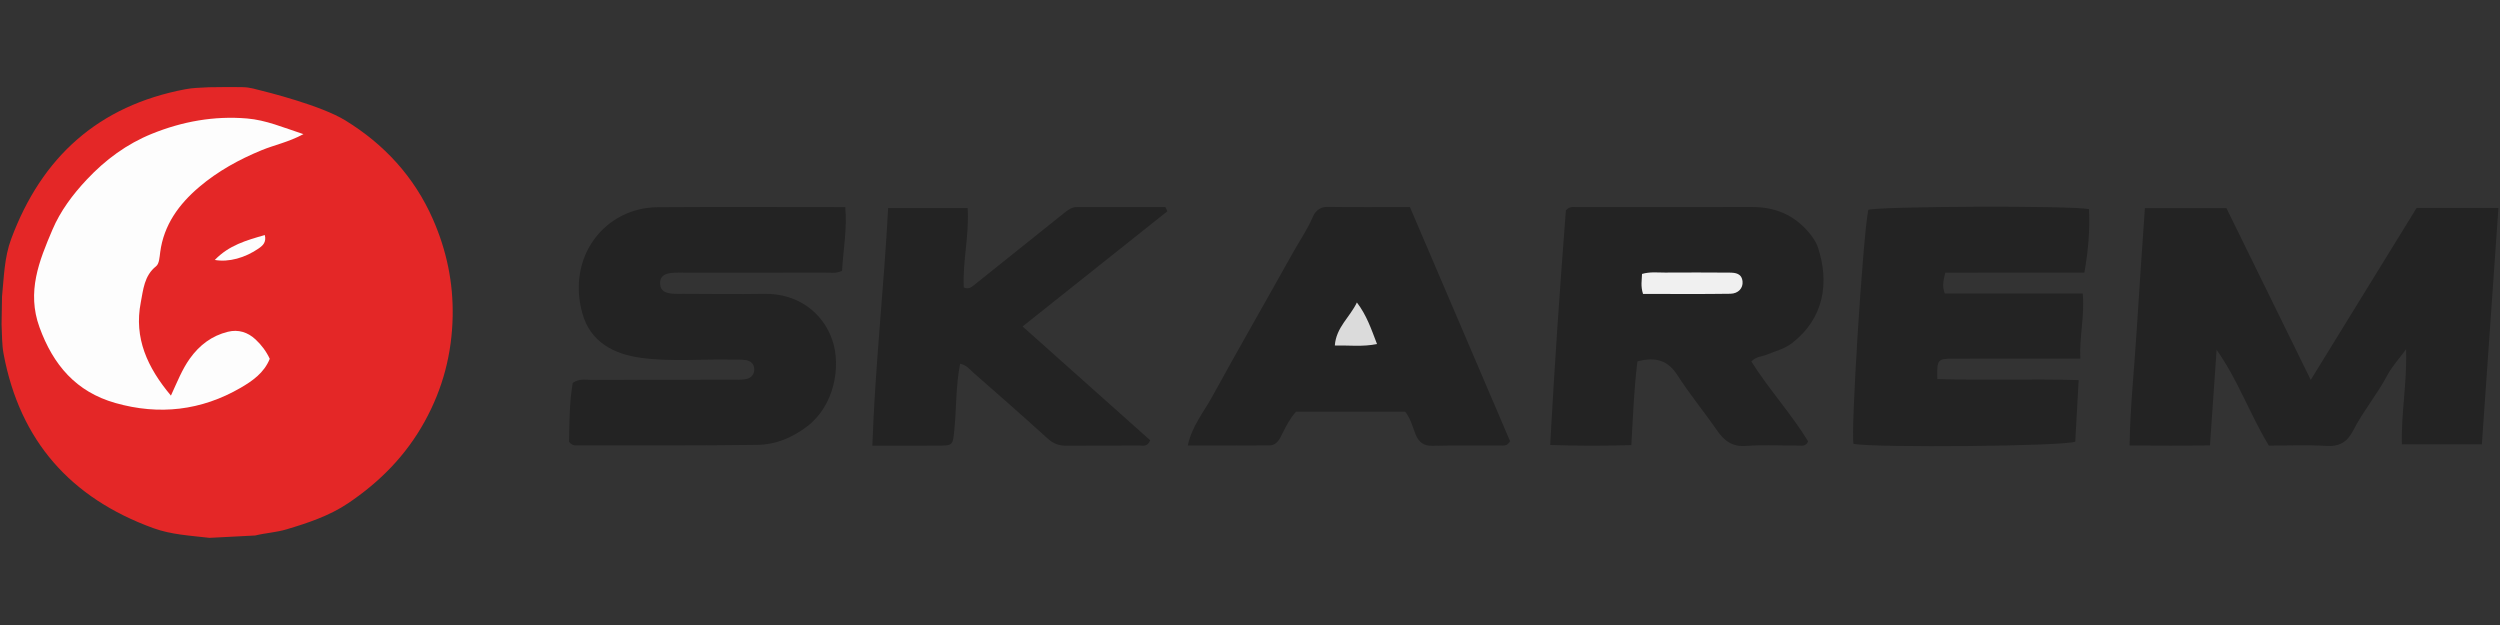
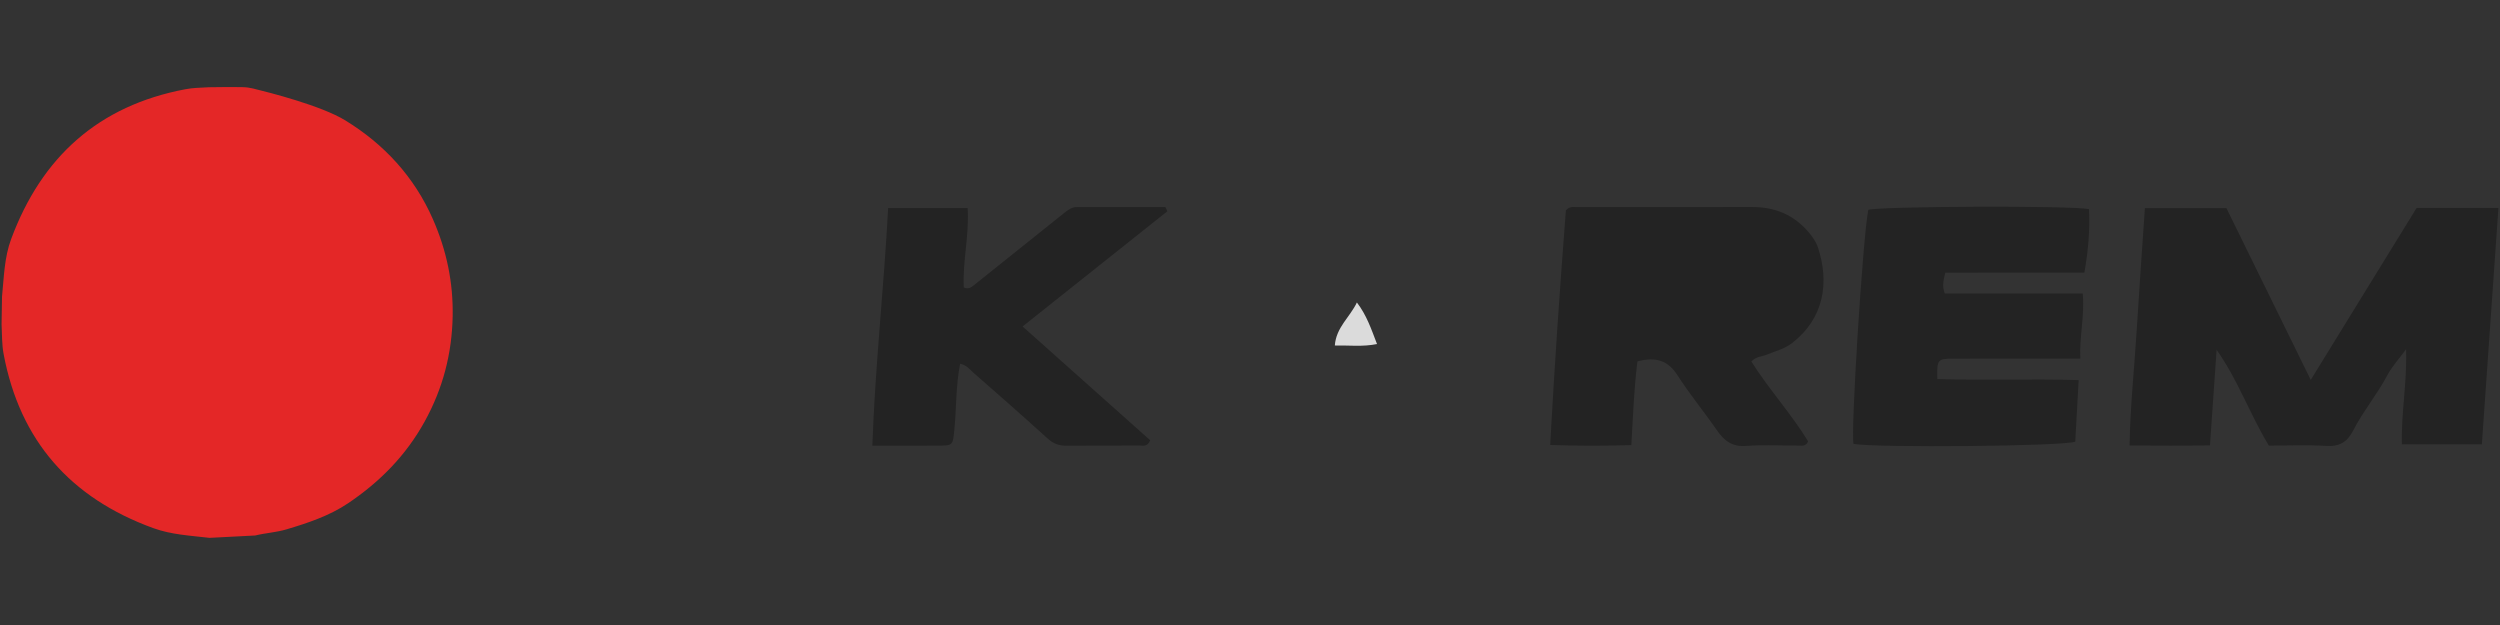
<svg xmlns="http://www.w3.org/2000/svg" version="1.1" id="Warstwa_1" x="0px" y="0px" viewBox="0 0 180 45" style="enable-background:new 0 0 180 45;" xml:space="preserve">
  <rect x="0" y="0" width="180" height="45" fill="#333333" stroke="none" />
  <style type="text/css">
	.st0{fill:#E42727;}
	.st1{fill:#232323;}
	.st2{fill:#FDFDFD;}
	.st3{fill:#F0F0F0;}
	.st4{fill:#DBDBDB;}
</style>
  <g>
    <path class="st0" d="M17.462,6.275c0.257,0.004,0.512,0.037,0.762,0.098c1.199,0.293,4.912,1.237,6.637,2.295   c2.787,1.709,4.963,4.048,6.312,7.122c0.986,2.246,1.466,4.562,1.419,6.984c-0.052,2.679-0.695,5.183-2.016,7.576   c-1.36,2.465-3.249,4.362-5.519,5.889c-1.329,0.894-2.881,1.414-4.437,1.877c-0.738,0.22-1.506,0.256-2.243,0.439   c-0.921,0.047-2.372,0.122-3.293,0.17c-1.364-0.161-2.74-0.224-4.053-0.702c-5.939-2.162-9.596-6.275-10.77-12.53   c-0.134-0.711-0.106-1.368-0.148-2.147c0.009-0.553,0.024-1.449,0.033-2.001c0.142-1.392,0.159-2.797,0.661-4.144   c2.198-5.906,6.285-9.591,12.535-10.775c0.562-0.106,0.995-0.105,1.694-0.144C15.896,6.281,16.112,6.255,17.462,6.275z" />
    <path class="st1" d="M179.887,14.973c-0.4,5.699-0.793,11.317-1.193,17.021c-1.927,0-3.78,0-5.757,0   c-0.07-2.195,0.379-4.39,0.3-6.846c-0.542,0.739-1.025,1.255-1.343,1.858c-0.741,1.402-1.766,2.623-2.488,4.032   c-0.396,0.773-0.975,1.13-1.909,1.069c-1.362-0.089-2.734-0.023-4.138-0.023c-1.364-2.244-2.223-4.727-3.763-6.897   c-0.155,2.236-0.311,4.472-0.478,6.88c-1.911,0.034-3.762,0.015-5.789,0.009c0.048-2.903,0.359-5.714,0.529-8.529   c0.171-2.829,0.378-5.657,0.575-8.561c1.97,0,3.827,0,5.87,0c1.951,3.974,3.951,8.049,6.071,12.367   c2.641-4.29,5.132-8.337,7.622-12.381C175.931,14.973,177.824,14.973,179.887,14.973z" />
-     <path class="st1" d="M40.971,31.816c0.026-1.376,0.023-2.863,0.266-4.246c0.491-0.331,0.899-0.219,1.283-0.22   c3.424-0.01,6.847-0.005,10.271-0.009c0.323,0,0.655,0.011,0.966-0.058c0.343-0.076,0.561-0.337,0.55-0.707   c-0.011-0.378-0.264-0.595-0.61-0.65c-0.318-0.05-0.647-0.027-0.971-0.034c-2.196-0.051-4.404,0.169-6.587-0.13   c-1.966-0.269-3.639-1.15-4.209-3.197c-1.146-4.114,1.646-7.62,5.426-7.646c4.464-0.03,8.929-0.007,13.504-0.007   c0.14,1.585-0.149,3.093-0.232,4.586c-0.444,0.215-0.846,0.127-1.233,0.128c-3.351,0.009-6.703,0.005-10.054,0.005   c-0.288,0-0.578-0.013-0.865,0.009c-0.493,0.038-0.965,0.151-0.948,0.783c0.015,0.562,0.446,0.684,0.902,0.723   c0.251,0.022,0.504,0.009,0.756,0.009c1.946,0.003,3.893,0.035,5.838,0.001c2.414-0.042,4.221,1.343,4.902,3.327   c0.659,1.921,0.125,4.755-1.812,6.218c-1.094,0.826-2.262,1.311-3.569,1.329c-4.36,0.059-8.72,0.035-13.08,0.04   C41.321,32.071,41.176,32.052,40.971,31.816z" />
    <path class="st1" d="M117.896,26.022c-0.252,1.976-0.318,3.945-0.439,6.025c-1.971,0.058-3.818,0.061-5.844-0.009   c0.31-5.722,0.702-11.34,1.13-16.886c0.243-0.3,0.511-0.244,0.755-0.244c4.214-0.002,8.429,0.008,12.643-0.003   c1.601-0.004,2.945,0.52,4.014,1.739c0.315,0.359,0.594,0.737,0.74,1.18c0.827,2.513,0.449,5.089-1.872,6.883   c-0.547,0.423-1.227,0.583-1.856,0.843c-0.324,0.134-0.715,0.106-1.07,0.479c1.257,1.992,2.872,3.763,4.091,5.749   c-0.174,0.382-0.453,0.303-0.691,0.304c-1.261,0.006-2.527-0.07-3.78,0.025c-1.014,0.077-1.587-0.384-2.113-1.147   c-0.917-1.329-1.952-2.578-2.822-3.935C120.086,25.939,119.202,25.672,117.896,26.022z" />
    <path class="st1" d="M140.062,19.63c-0.119,0.53-0.253,0.941-0.039,1.502c3.261,0,6.556,0,9.934,0   c0.149,1.636-0.252,3.104-0.175,4.687c-0.847,0-1.56,0-2.273,0c-2.271,0-4.541-0.003-6.812,0.003   c-1.21,0.003-1.236,0.038-1.211,1.468c3.347,0.108,6.71-0.023,10.178,0.076c-0.086,1.554-0.166,3.009-0.245,4.432   c-0.778,0.338-14.381,0.452-15.964,0.162c-0.217-0.808,0.668-14.86,1.061-16.851c0.744-0.257,14.566-0.32,15.892-0.052   c0.075,1.479-0.049,2.96-0.332,4.572c-1.673,0-3.319,0-4.965,0C143.458,19.63,141.804,19.63,140.062,19.63z" />
-     <path class="st1" d="M101.513,14.907c2.441,5.705,4.839,11.311,7.213,16.859c-0.206,0.38-0.485,0.31-0.72,0.312   c-1.621,0.009-3.243-0.019-4.863,0.019c-0.651,0.015-0.996-0.266-1.223-0.828c-0.215-0.53-0.339-1.103-0.747-1.631   c-2.578,0-5.197,0-7.856,0c-0.421,0.466-0.72,1.034-1.003,1.614c-0.192,0.394-0.405,0.811-0.912,0.816   c-1.936,0.017-3.873,0.007-5.882,0.007c0.301-1.392,1.128-2.372,1.724-3.456c1.92-3.493,3.907-6.949,5.85-10.43   c0.472-0.846,1.029-1.644,1.414-2.543c0.182-0.425,0.495-0.757,1.073-0.749C97.522,14.923,99.465,14.907,101.513,14.907z" />
    <path class="st1" d="M84.05,15.212c-3.428,2.727-6.855,5.454-10.424,8.293c3.162,2.82,6.196,5.526,9.191,8.197   c-0.212,0.483-0.5,0.377-0.728,0.378c-1.766,0.009-3.532-0.007-5.298,0.01c-0.534,0.005-0.949-0.14-1.358-0.512   c-1.753-1.594-3.533-3.159-5.317-4.718c-0.286-0.25-0.535-0.587-0.987-0.67c-0.318,1.593-0.258,3.183-0.416,4.753   c-0.114,1.127-0.089,1.137-1.215,1.142c-1.508,0.007-3.016,0.002-4.689,0.002c0.2-5.774,0.838-11.409,1.136-17.105   c1.932,0,3.781,0,5.724,0c0.129,1.97-0.375,3.845-0.276,5.713c0.324,0.144,0.521,0.006,0.728-0.16   c2.155-1.728,4.316-3.448,6.469-5.177c0.286-0.23,0.563-0.45,0.952-0.45c2.122,0,4.244,0,6.365,0   C83.954,15.008,84.002,15.11,84.05,15.212z" />
-     <path class="st2" d="M21.847,9.658c-1.087,0.582-2.077,0.774-2.995,1.151c-1.639,0.673-3.168,1.516-4.507,2.652   c-1.451,1.231-2.55,2.721-2.81,4.695c-0.046,0.351-0.068,0.832-0.294,1.011c-0.864,0.687-0.926,1.692-1.106,2.611   c-0.498,2.554,0.467,4.671,2.171,6.706c0.46-0.997,0.804-1.885,1.36-2.664c0.694-0.972,1.588-1.649,2.744-1.933   c0.745-0.183,1.427,0.026,1.993,0.556c0.421,0.394,0.765,0.847,1.019,1.391c-0.403,1.012-1.257,1.601-2.1,2.09   c-2.832,1.641-5.868,1.988-9.018,1.091c-2.819-0.802-4.472-2.73-5.461-5.452c-0.93-2.563-0.024-4.779,0.931-7.021   c0.578-1.359,1.459-2.531,2.474-3.613c1.343-1.431,2.882-2.566,4.697-3.3c2.191-0.886,4.474-1.298,6.841-1.099   C19.143,8.643,20.39,9.178,21.847,9.658z" />
-     <path class="st2" d="M19.067,16.923c0.12,0.513-0.132,0.747-0.429,0.955c-0.975,0.683-2.173,1.019-3.172,0.838   C16.485,17.657,17.746,17.3,19.067,16.923z" />
-     <path class="st3" d="M118.297,21.162c-0.184-0.574-0.081-0.988-0.072-1.439c0.588-0.17,1.127-0.095,1.655-0.098   c1.546-0.01,3.093-0.008,4.64,0.003c0.445,0.003,0.889,0.06,0.944,0.645c0.043,0.462-0.295,0.868-0.881,0.877   C122.502,21.182,120.422,21.162,118.297,21.162z" />
    <path class="st4" d="M97.696,21.777c0.699,0.913,1.032,1.904,1.449,2.994c-1.049,0.212-2.016,0.084-3.038,0.105   C96.204,23.56,97.2,22.831,97.696,21.777z" />
  </g>
</svg>